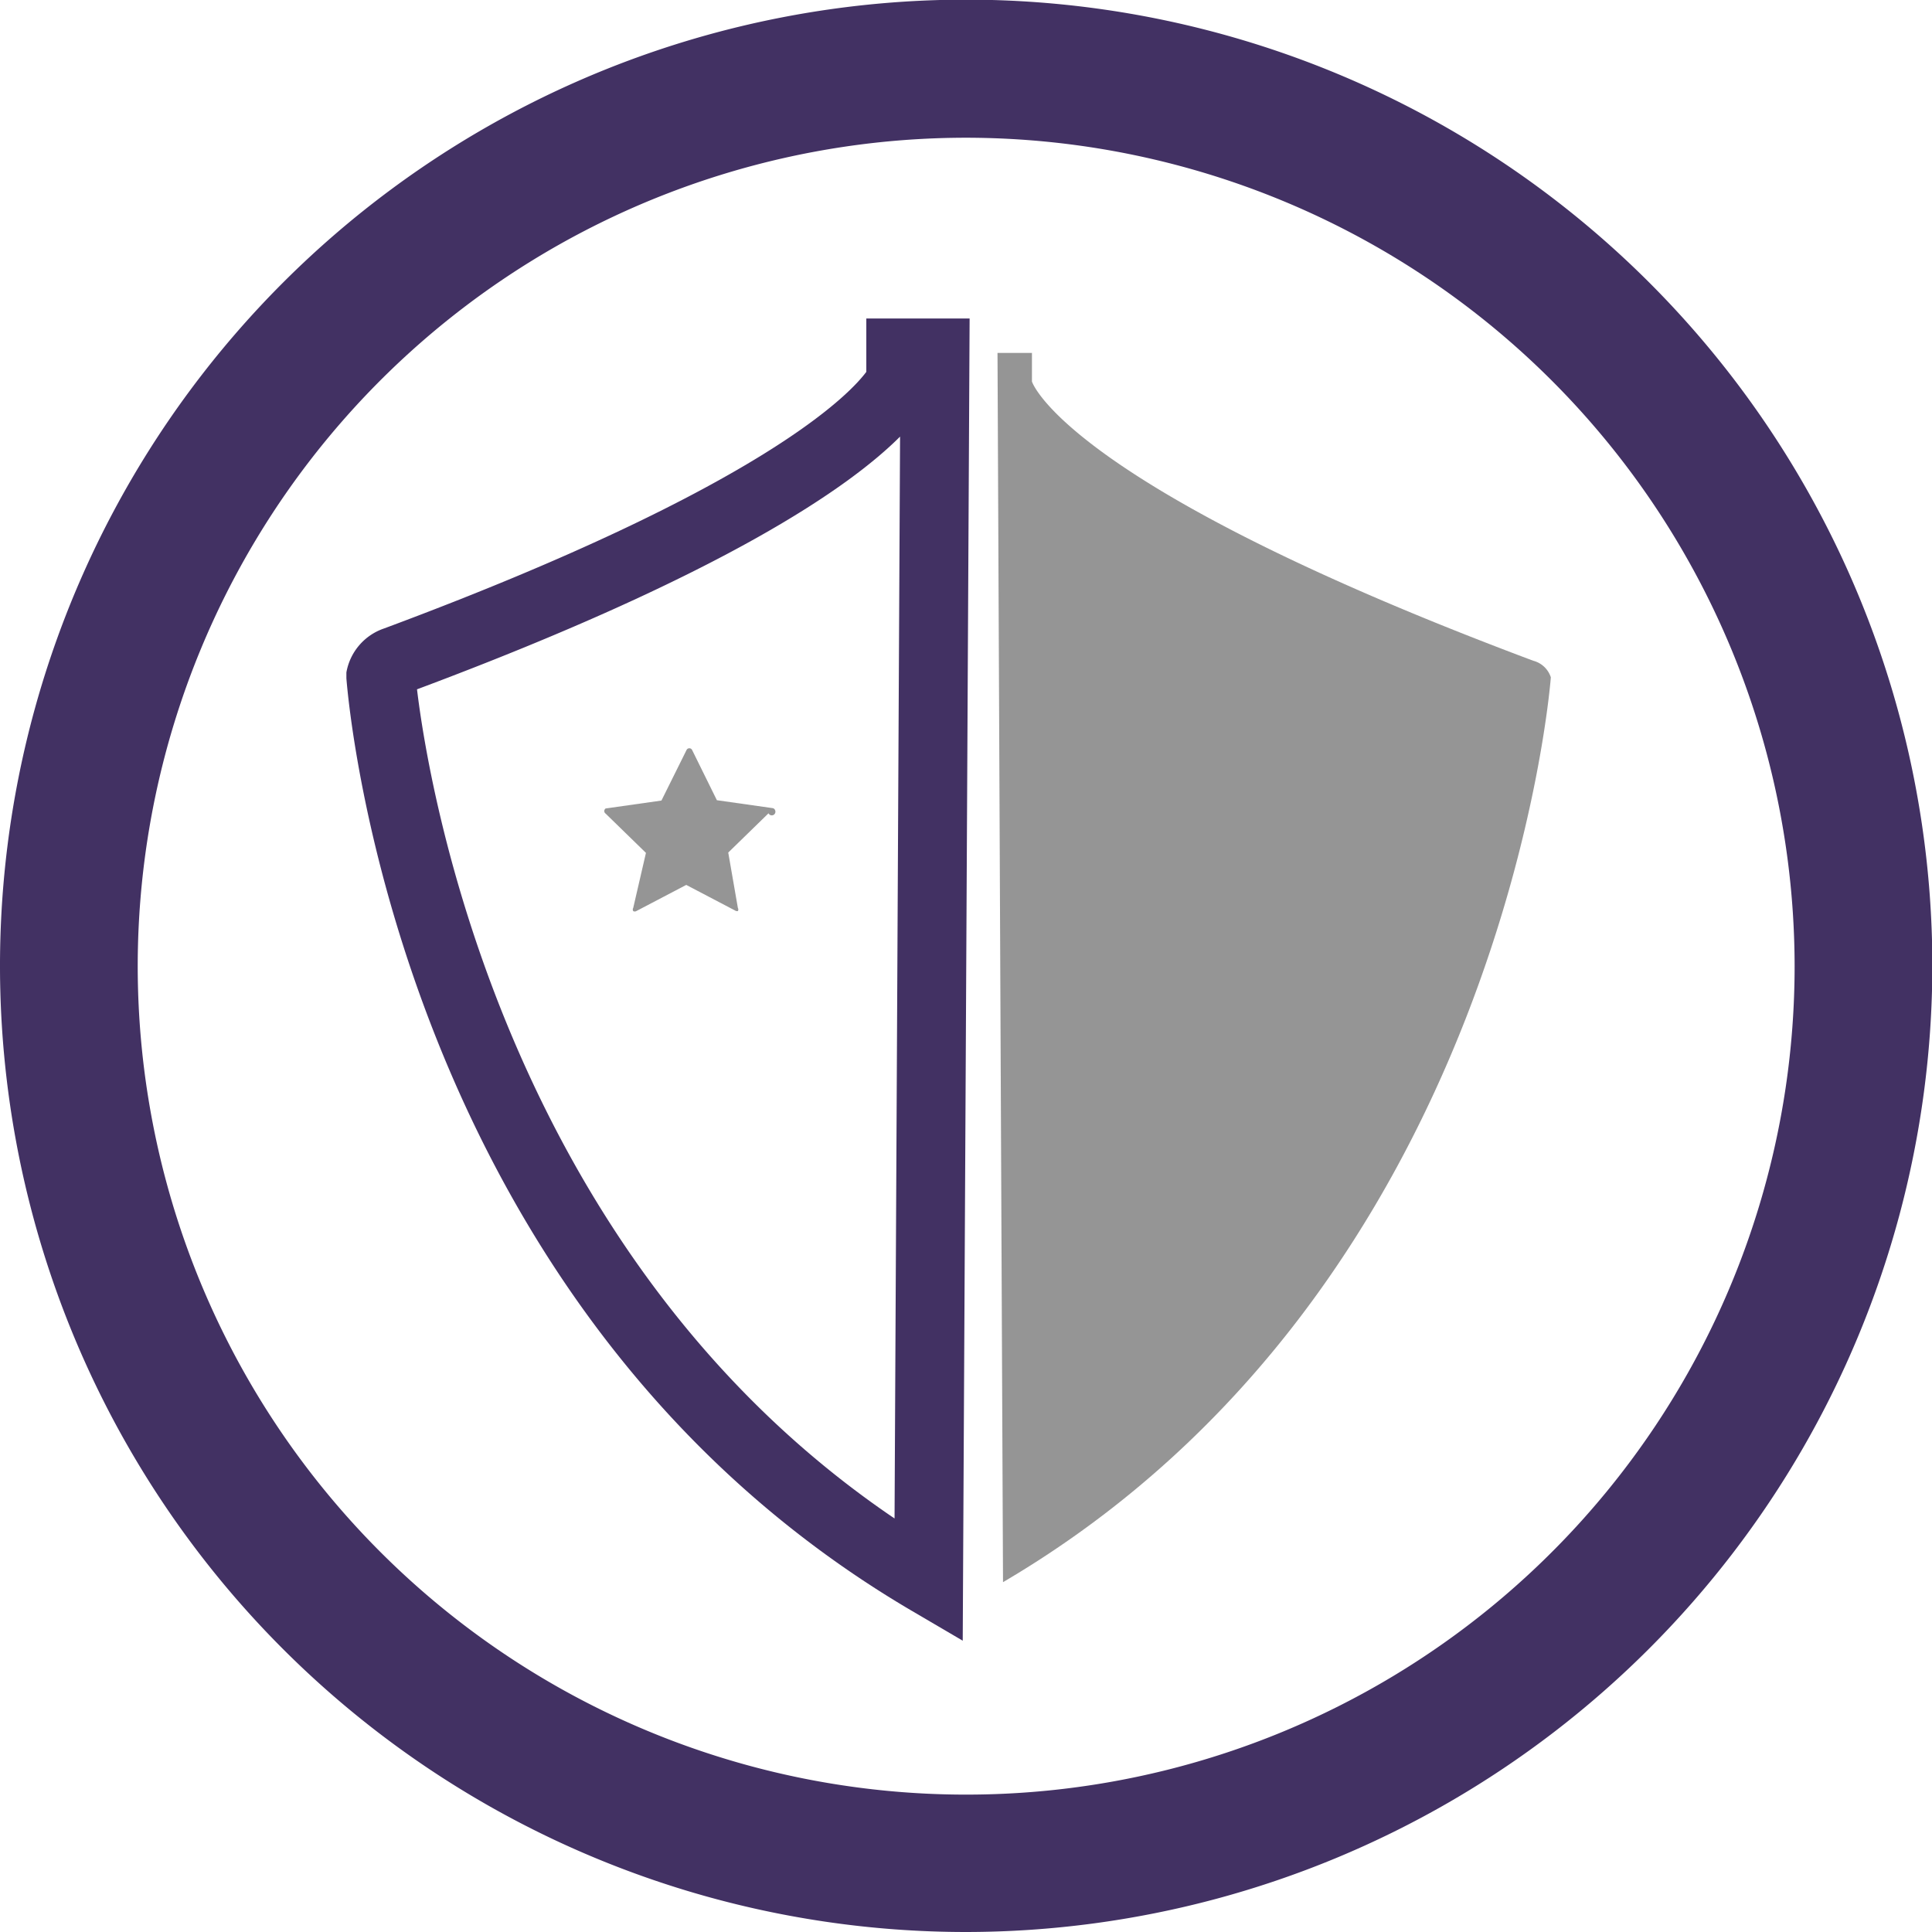
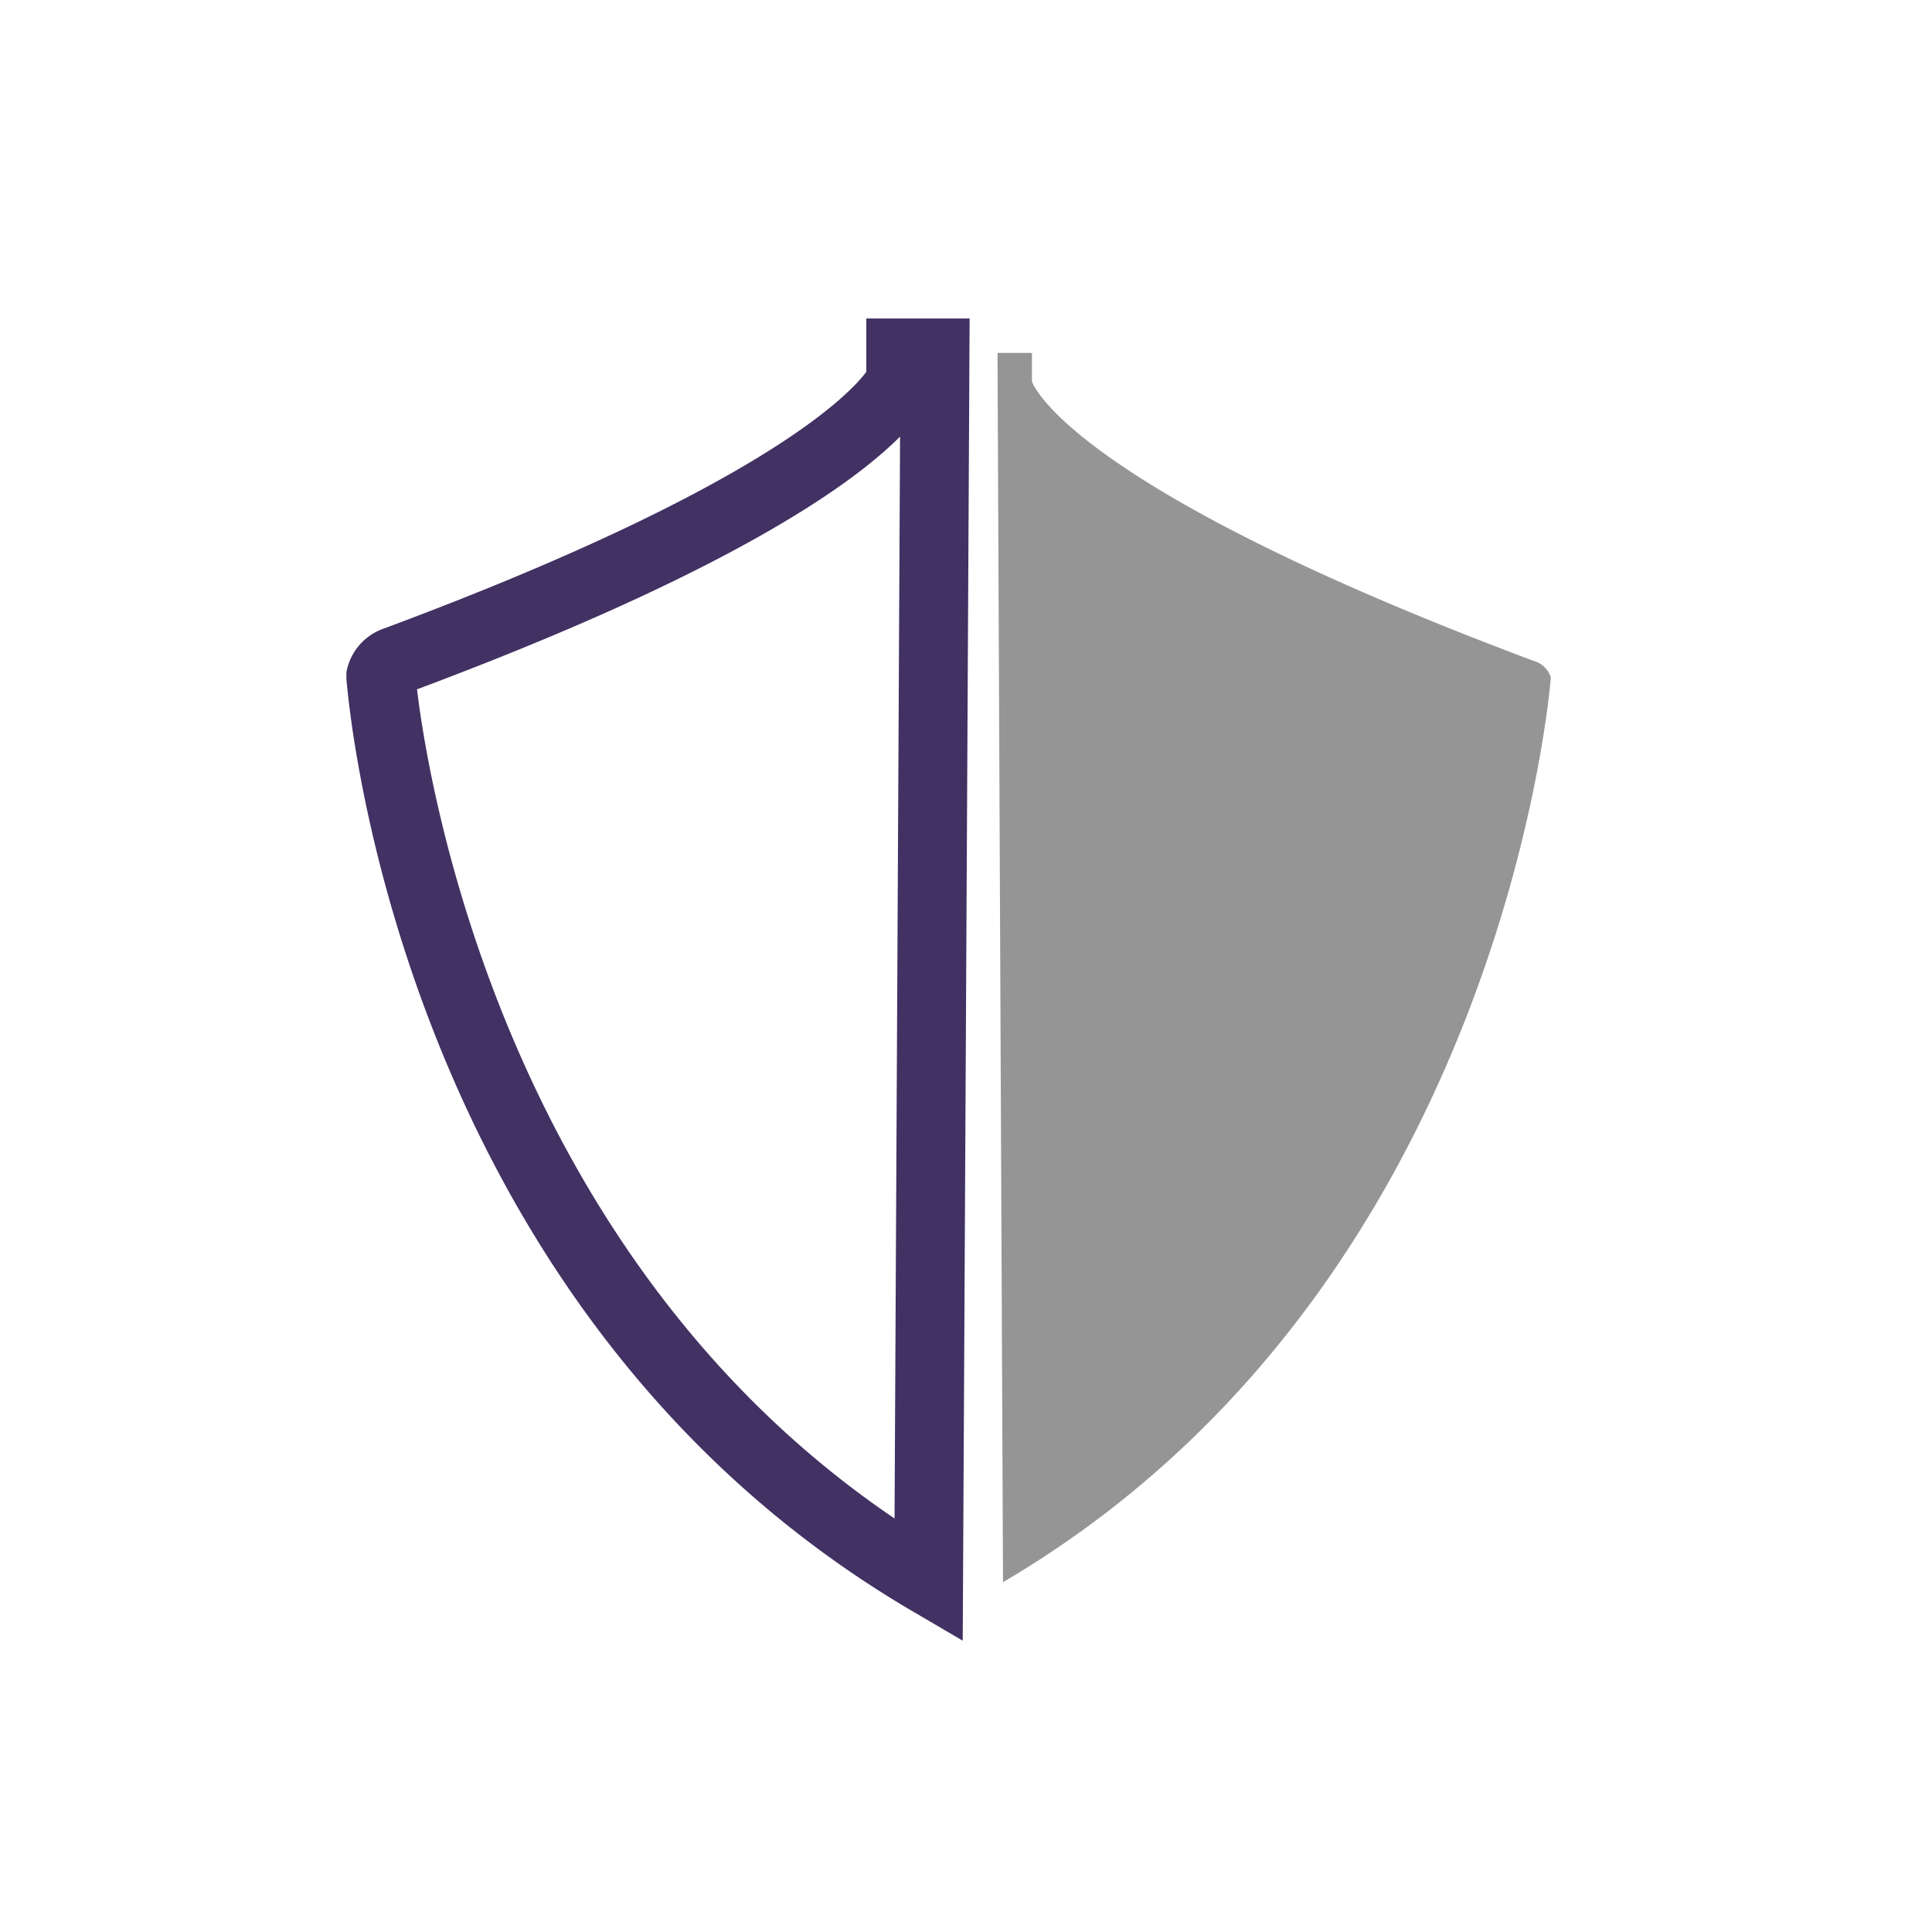
<svg xmlns="http://www.w3.org/2000/svg" id="9820b2ae-52c5-49ac-884e-3426a8ec1d87" data-name="Capa 1" viewBox="0 0 56.11 56.11">
  <title>AfolibaGroup-Happuch-logo-icon</title>
  <path d="M117.58,186h1v0.83s0.92,3,14.56,8.11a0.73,0.73,0,0,1,.51.48s-1.3,17.7-15.91,26.28Z" transform="translate(-88.61 -175.75)" style="fill:#959595" />
  <path d="M116.57,223.4l-1.5-.88c-14.88-8.75-16.34-26.33-16.4-27.07v-0.17A1.65,1.65,0,0,1,99.77,194c11.18-4.16,13.58-6.89,14-7.45V185h3Zm-15.85-27.64c0.32,2.69,2.51,16.4,13.87,24.09l0.16-31.42C113.29,189.89,109.68,192.42,100.72,195.77Zm-0.19.07h0Z" transform="translate(-88.61 -175.75)" style="fill:#423163" />
-   <path d="M116.67,231.86a28.06,28.06,0,1,1,28.06-28.06A28.09,28.09,0,0,1,116.67,231.86Zm0-52.11a24.06,24.06,0,1,0,24.06,24.06A24.08,24.08,0,0,0,116.67,179.75Z" transform="translate(-88.61 -175.75)" style="fill:#423163" />
-   <path d="M111.12,199.28a0.09,0.09,0,0,0-.07-0.06l-1.62-.23-0.72-1.46a0.09,0.09,0,0,0-.16,0L107.82,199l-1.62.23a0.09,0.09,0,0,0,0,.15l1.17,1.14L107,202.12a0.09,0.09,0,0,0,0,.09,0.09,0.09,0,0,0,.09,0l1.45-.76,1.45,0.76h0l0.05,0a0.09,0.09,0,0,0,0-.09l-0.28-1.61,1.17-1.14A0.09,0.09,0,0,0,111.12,199.28Z" transform="translate(-88.61 -175.75)" style="fill:#959595" />
</svg>